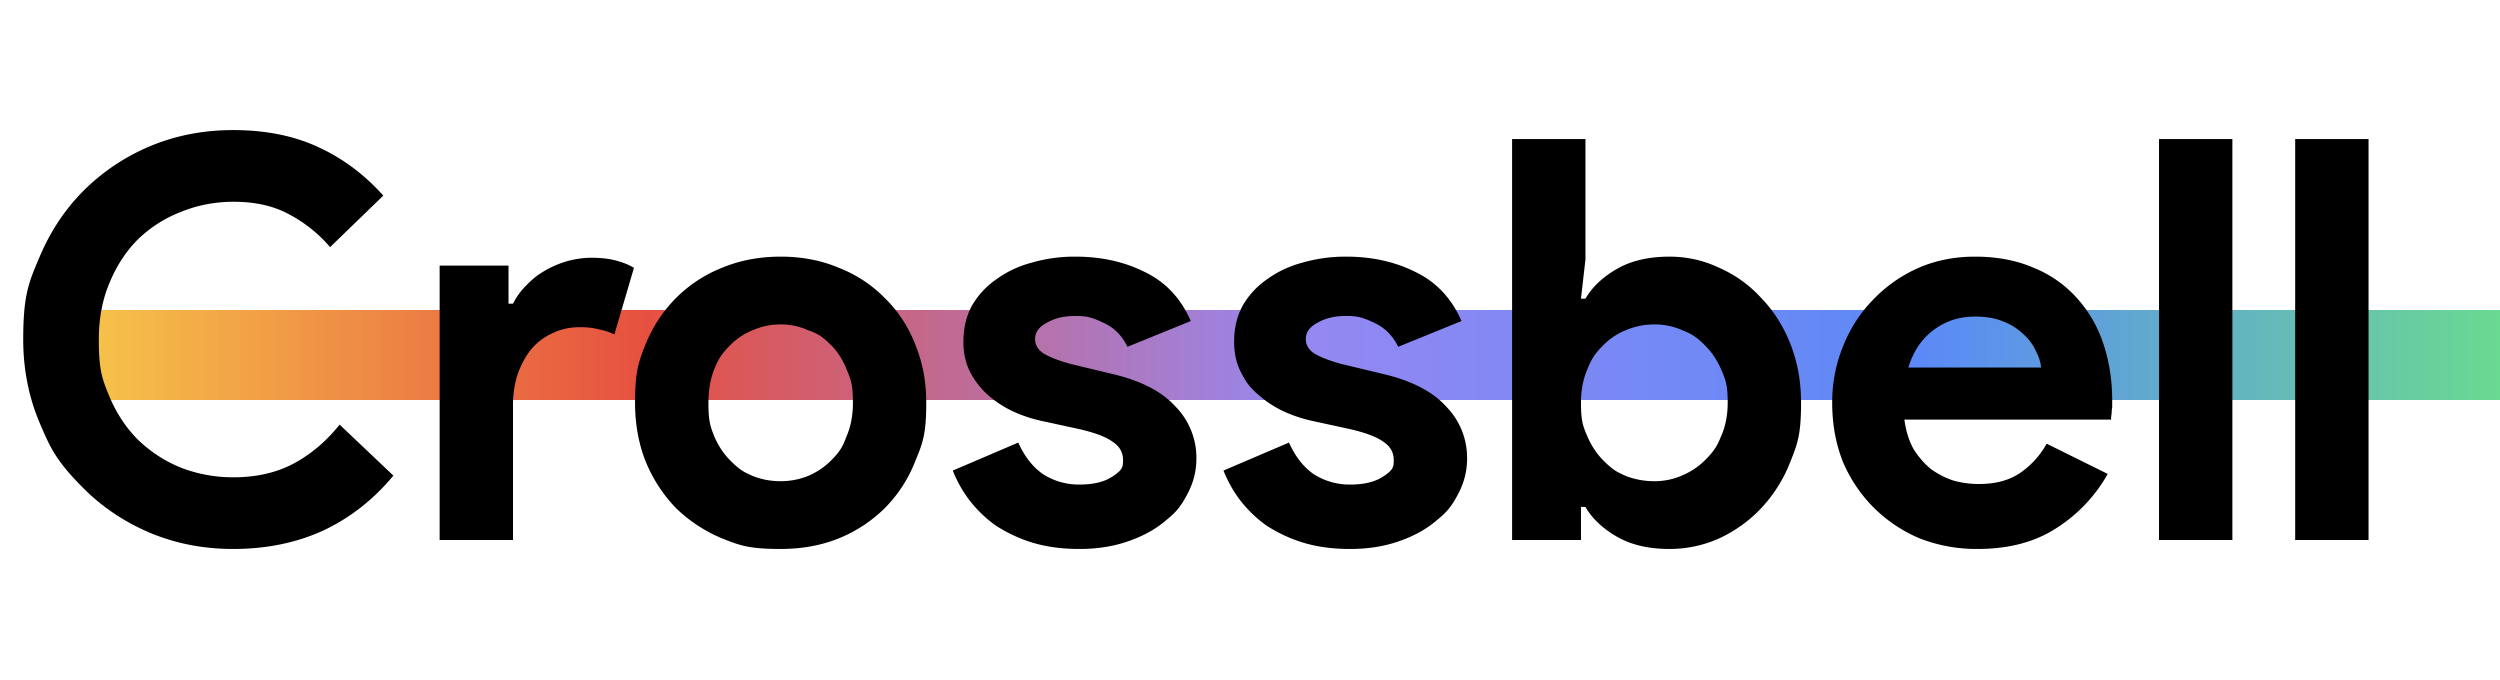
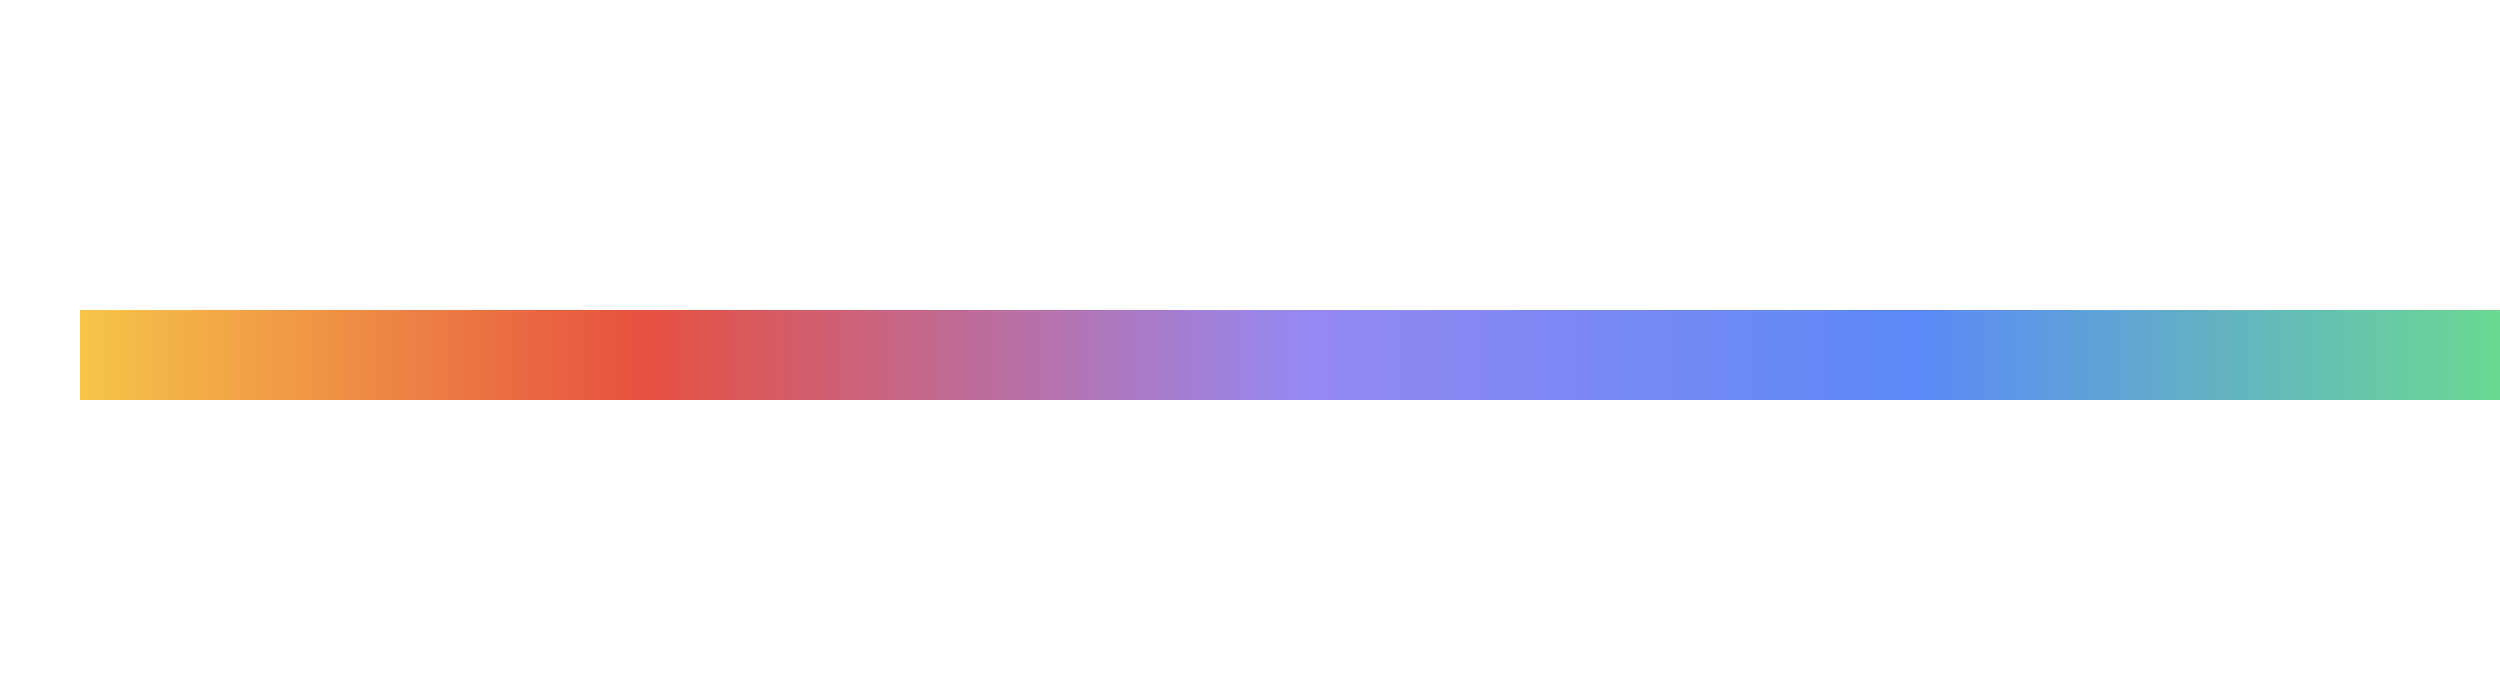
<svg xmlns="http://www.w3.org/2000/svg" width="125" height="34" fill="none">
  <linearGradient id="a" x1="4" x2="125" y1="21" y2="21" gradientUnits="userSpaceOnUse">
    <stop offset="0" stop-color="#f6c549" />
    <stop offset=".234" stop-color="#e65040" />
    <stop offset=".505" stop-color="#9688f2" />
    <stop offset=".76" stop-color="#5b89f7" />
    <stop offset="1" stop-color="#6ad991" />
  </linearGradient>
  <path stroke="url(#a)" stroke-width="4.5" d="M4 17.75h121" />
-   <path fill="#000" d="M19.669 23.78q-1.484 1.793-3.5 2.744-2.016.924-4.508.924-2.24 0-4.172-.812-1.904-.812-3.304-2.212c-1.4-1.4-1.67-2.035-2.212-3.304q-.812-1.932-.812-4.144c0-2.212.27-2.847.812-4.116q.812-1.932 2.212-3.332a10.4 10.4 0 0 1 3.304-2.212q1.932-.812 4.172-.812 2.408 0 4.228.84 1.848.84 3.276 2.436l-2.66 2.576a7 7 0 0 0-2.072-1.652q-1.148-.616-2.744-.616-1.4 0-2.632.504a6.35 6.35 0 0 0-2.156 1.372q-.896.895-1.428 2.184-.532 1.26-.532 2.828c0 1.568.177 1.997.532 2.856q.532 1.26 1.428 2.156a6.7 6.7 0 0 0 2.156 1.4 7.2 7.2 0 0 0 2.632.476q1.68 0 2.968-.672 1.316-.7 2.324-1.96zm2.313-10.5h3.444v1.904h.224q.252-.504.672-.924c.42-.42.588-.523.924-.728a5 5 0 0 1 1.12-.476q.616-.168 1.204-.168.728 0 1.232.14.532.14.896.364l-.98 3.332a3 3 0 0 0-.756-.252 3.6 3.6 0 0 0-.98-.112q-.756 0-1.372.308a3 3 0 0 0-1.064.812q-.42.532-.672 1.26a5 5 0 0 0-.224 1.54V27h-3.668zm17.05-.448q1.597 0 2.913.56a6.5 6.5 0 0 1 2.296 1.512 6.5 6.5 0 0 1 1.512 2.296q.56 1.344.56 2.94c0 1.596-.187 2.044-.56 2.94a6.8 6.8 0 0 1-1.512 2.324 7 7 0 0 1-2.296 1.512q-1.316.532-2.912.532c-1.596 0-2.044-.177-2.94-.532a7.4 7.4 0 0 1-2.296-1.512 7.4 7.4 0 0 1-1.512-2.324q-.532-1.344-.532-2.94c0-1.596.177-2.044.532-2.94a7 7 0 0 1 1.512-2.296 6.8 6.8 0 0 1 2.296-1.512q1.344-.56 2.94-.56m0 11.228q.7 0 1.345-.252.672-.28 1.176-.784c.504-.504.597-.747.784-1.232q.308-.728.308-1.652c0-.924-.103-1.167-.308-1.652q-.28-.728-.784-1.232c-.504-.504-.728-.588-1.176-.756a3.3 3.3 0 0 0-1.344-.28q-.729 0-1.372.28-.644.252-1.148.756c-.504.504-.607.747-.812 1.232q-.28.728-.28 1.652c0 .924.093 1.167.28 1.652q.308.728.812 1.232c.504.504.718.597 1.148.784q.644.252 1.372.252m14.933 3.388q-1.344 0-2.408-.336a7.2 7.2 0 0 1-1.82-.868 6.4 6.4 0 0 1-1.288-1.26 6.3 6.3 0 0 1-.812-1.456l3.276-1.4q.476 1.064 1.26 1.596a3.33 3.33 0 0 0 1.792.504q1.008 0 1.596-.364c.588-.364.588-.532.588-.868q0-.56-.504-.896-.475-.364-1.68-.644l-1.932-.42a7 7 0 0 1-1.344-.448 5.3 5.3 0 0 1-1.232-.784 4 4 0 0 1-.924-1.148q-.364-.672-.364-1.568 0-1.009.42-1.792.448-.784 1.204-1.316a5.3 5.3 0 0 1 1.764-.84 7.7 7.7 0 0 1 2.212-.308q1.96 0 3.5.784 1.54.756 2.268 2.436l-3.164 1.288q-.392-.811-1.148-1.176c-.756-.365-1.008-.364-1.512-.364q-.784 0-1.372.336-.588.308-.588.812 0 .476.476.756.504.28 1.344.504l2.1.504q2.1.504 3.108 1.624a3.65 3.65 0 0 1 1.036 2.604q0 .896-.42 1.708c-.42.812-.681 1.027-1.204 1.456q-.756.615-1.848.98-1.065.364-2.38.364m13.535 0q-1.344 0-2.408-.336a7.2 7.2 0 0 1-1.82-.868 6.4 6.4 0 0 1-1.288-1.26 6.3 6.3 0 0 1-.812-1.456l3.276-1.4q.475 1.064 1.26 1.596a3.33 3.33 0 0 0 1.792.504q1.008 0 1.596-.364c.588-.364.588-.532.588-.868q0-.56-.504-.896-.475-.364-1.68-.644l-1.932-.42a7 7 0 0 1-1.344-.448q-.672-.308-1.232-.784c-.56-.476-.681-.7-.924-1.148s-.364-.97-.364-1.568q0-1.009.42-1.792.448-.784 1.204-1.316a5.3 5.3 0 0 1 1.764-.84 7.7 7.7 0 0 1 2.212-.308q1.96 0 3.5.784 1.54.756 2.268 2.436l-3.164 1.288q-.392-.811-1.148-1.176c-.756-.365-1.008-.364-1.512-.364q-.784 0-1.372.336-.588.308-.588.812 0 .476.476.756.504.28 1.344.504l2.1.504q2.1.504 3.108 1.624a3.65 3.65 0 0 1 1.036 2.604q0 .896-.42 1.708c-.42.812-.681 1.027-1.204 1.456q-.756.615-1.848.98-1.065.364-2.38.364m8.103-20.496h3.668v6.02l-.224 1.96h.224q.504-.868 1.568-1.484 1.065-.615 2.632-.616 1.317 0 2.492.56a6.2 6.2 0 0 1 2.1 1.512q.924.952 1.456 2.296t.532 2.94c0 1.596-.177 2.044-.532 2.94a7.2 7.2 0 0 1-1.456 2.324 6.8 6.8 0 0 1-2.1 1.512 6 6 0 0 1-2.492.532q-1.567 0-2.632-.616-1.064-.615-1.568-1.484h-.224V27h-3.444zm7.112 17.108q.728 0 1.372-.28.672-.28 1.176-.784c.504-.504.607-.747.812-1.232q.308-.728.308-1.624c0-.896-.102-1.139-.308-1.624q-.308-.728-.812-1.232c-.504-.504-.728-.597-1.176-.784a3.4 3.4 0 0 0-1.372-.28q-.728 0-1.4.28-.645.252-1.148.756c-.503.504-.607.747-.812 1.232q-.308.728-.308 1.652c0 .924.103 1.167.308 1.652q.308.728.812 1.232c.504.504.719.597 1.148.784q.672.252 1.4.252m22.669-.364a7.64 7.64 0 0 1-2.576 2.716q-1.596 1.035-3.92 1.036a7.8 7.8 0 0 1-2.912-.532 7.2 7.2 0 0 1-2.296-1.54 7.2 7.2 0 0 1-1.54-2.296q-.532-1.344-.532-2.94a7.4 7.4 0 0 1 .532-2.8q.533-1.344 1.484-2.324a7.1 7.1 0 0 1 2.24-1.596q1.317-.588 2.884-.588 1.653 0 2.94.56a5.8 5.8 0 0 1 2.156 1.512 6.35 6.35 0 0 1 1.316 2.268q.448 1.316.448 2.856v.336a2 2 0 0 0-.028.308 1.6 1.6 0 0 0-.028.308H95.22q.112.84.448 1.456.364.588.868 1.008a4 4 0 0 0 1.148.588q.615.168 1.26.168 1.26 0 2.072-.56a4.26 4.26 0 0 0 1.316-1.456zm-3.332-5.32q-.027-.364-.252-.812a2.55 2.55 0 0 0-.616-.84 3 3 0 0 0-1.008-.644q-.588-.252-1.428-.252-1.175 0-2.072.672-.895.672-1.26 1.876zM107.951 27V6.952h3.668V27zm6.808 0V6.952h3.668V27z" />
</svg>